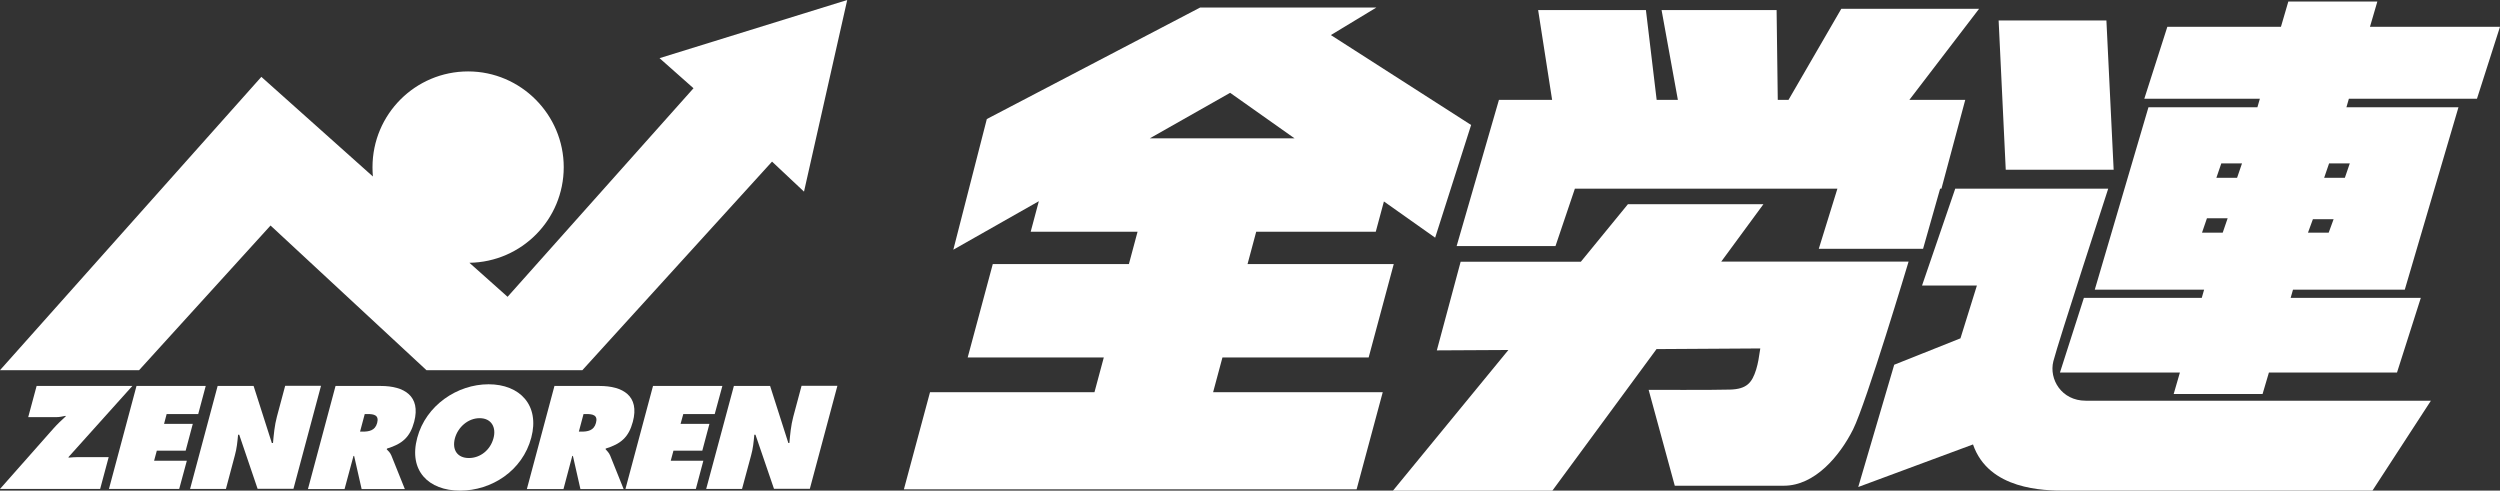
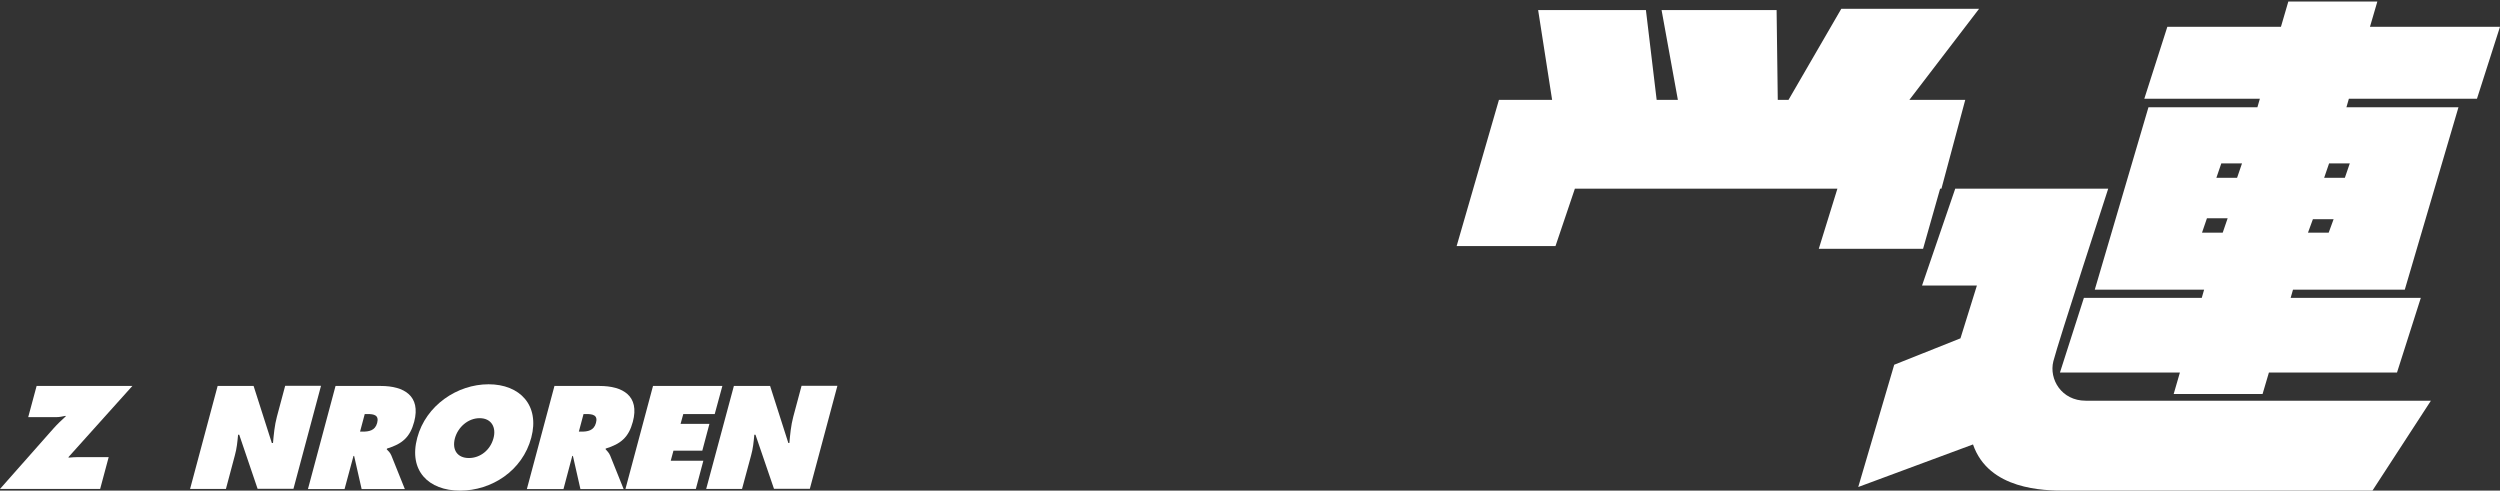
<svg xmlns="http://www.w3.org/2000/svg" id="_レイヤー_2" viewBox="0 0 193.22 37.92">
  <rect x="0" y="0" width="193.22" height="37.92" fill="#333333" stroke="none" />
  <defs>
    <style>.cls-1{fill:#fff;}</style>
  </defs>
  <g id="_修正個所">
-     <path class="cls-1" d="M106.33,17.91l.63-2.34,3.96,2.8,2.78-8.71-10.84-6.95,3.52-2.13h-13.62l-16.49,8.62-2.59,10.1,6.61-3.75-.63,2.36h8.26l-.67,2.5h-10.52l-1.94,7.22h10.52l-.72,2.68h-12.71l-2.02,7.51h34.99l2.02-7.51h-13.11l.72-2.68h11.3l1.94-7.22h-11.3l.67-2.5h9.25ZM95.07,7.17l4.98,3.52h-11.18l6.21-3.52" />
    <polygon class="cls-1" points="152.96 .68 142.31 .68 138.23 7.72 137.4 7.72 137.31 .78 128.42 .78 129.68 7.72 128.04 7.72 127.21 .78 118.88 .78 119.96 7.72 115.85 7.72 112.58 19.02 120.22 19.02 121.72 14.58 142.01 14.58 140.57 19.23 148.63 19.23 149.95 14.58 150.05 14.58 151.89 7.72 147.57 7.72 152.96 .68" />
-     <path class="cls-1" d="M136.29,15.78h-10.47l-3.64,4.45h-9.29l-1.84,6.85,5.53-.03-8.92,10.87h12.32l8.05-10.94,8.02-.05c-.12.78-.16,1.09-.32,1.63-.32,1.02-.72,1.51-2.01,1.55-1.13.04-6.3.02-6.3.02l2.02,7.41h8.43c2.41,0,4.33-2.32,5.35-4.35,1.02-2.04,4.29-12.97,4.29-12.97h-14.48l3.27-4.45" />
-     <polygon class="cls-1" points="163.36 13.12 162.8 1.58 154.47 1.58 155.02 13.12 163.36 13.12" />
    <path class="cls-1" d="M191.44,7.63l1.78-5.56h-10.05l.57-1.95h-6.88l-.57,1.95h-8.78l-1.78,5.56h8.93l-.19.66h-8.42l-4.15,14.1h8.45l-.18.63h-9.11l-1.85,5.77h9.27l-.48,1.66h6.87l.49-1.66h9.9l1.84-5.77h-10.06l.18-.63h8.64l4.15-14.1h-8.66l.19-.66h9.9ZM171.79,17.98h-1.6l.38-1.11h1.6l-.38,1.11ZM172.9,13.74h-1.6l.38-1.11h1.6l-.38,1.11ZM179.98,17.98h-1.6l.38-1.04h1.6l-.38,1.04ZM181.61,12.63l-.38,1.11h-1.6l.38-1.11h1.6" />
    <path class="cls-1" d="M151.13,14.58h11.81s-3.89,11.95-4.24,13.34c-.35,1.39.63,3.05,2.5,3.05h26.68l-4.52,6.95h-23.76c-1.6,0-5.9-.05-7.11-3.57l-8.87,3.29,2.78-9.45,5.12-2.04,1.27-4.08h-4.24l2.57-7.5" />
-     <path class="cls-1" d="M50.98,4.5l2.62,2.32-14.37,16.12-2.95-2.63c4.04-.06,7.29-3.34,7.29-7.39s-3.31-7.4-7.39-7.4-7.39,3.31-7.39,7.4c0,.24.01.49.03.72l-8.62-7.7L0,28.61h10.75l10.16-11.18,12.05,11.18h12.05l14.66-16.12,2.47,2.32,3.34-14.81-14.52,4.5" />
    <path class="cls-1" d="M10.23,29.83l-4.94,5.5.02.04c.23-.02.46-.04.68-.04h2.41l-.66,2.46H0l4.12-4.66c.31-.35.63-.65.97-.96l-.03-.03c-.24.05-.47.1-.71.1h-2.17l.65-2.41h7.41" />
-     <polygon class="cls-1" points="10.55 29.83 15.9 29.83 15.32 32 12.88 32 12.68 32.76 14.9 32.76 14.35 34.83 12.12 34.83 11.91 35.61 14.44 35.61 13.85 37.79 8.42 37.79 10.55 29.83" />
    <path class="cls-1" d="M16.82,29.83h2.78l1.41,4.41h.09c.06-.67.12-1.35.3-2.03l.64-2.39h2.77l-2.13,7.96h-2.77l-1.42-4.18h-.09c-.05.55-.1,1.07-.25,1.6l-.69,2.59h-2.77l2.13-7.96" />
    <path class="cls-1" d="M27.82,33.36h.2c.48,0,.97-.07,1.13-.67.16-.61-.25-.69-.74-.69h-.22l-.36,1.35M25.94,29.83h3.49c1.79,0,3.11.76,2.58,2.77-.32,1.2-.93,1.71-2.1,2.07l-.02.06c.12.12.26.24.36.48l1.04,2.59h-3.34l-.58-2.56h-.05l-.69,2.56h-2.83l2.13-7.96Z" />
    <path class="cls-1" d="M35.16,33.87c-.24.91.2,1.53,1.08,1.53s1.66-.62,1.9-1.53c.23-.84-.16-1.55-1.07-1.55s-1.68.71-1.91,1.55M41.06,33.83c-.68,2.56-3.07,4.09-5.5,4.09s-4-1.53-3.31-4.09c.67-2.5,3.09-4.13,5.51-4.13s3.97,1.62,3.3,4.13" />
    <path class="cls-1" d="M44.73,33.36h.2c.48,0,.97-.07,1.13-.67.17-.61-.25-.69-.74-.69h-.22l-.36,1.35M42.84,29.83h3.5c1.79,0,3.11.76,2.57,2.77-.32,1.2-.93,1.71-2.1,2.07v.06c.1.12.25.24.35.48l1.04,2.59h-3.34l-.58-2.56h-.05l-.68,2.56h-2.83l2.13-7.96Z" />
    <polygon class="cls-1" points="50.47 29.83 55.83 29.83 55.24 32 52.81 32 52.6 32.76 54.83 32.76 54.28 34.83 52.05 34.83 51.84 35.61 54.36 35.61 53.78 37.79 48.34 37.79 50.47 29.83" />
    <path class="cls-1" d="M56.74,29.83h2.78l1.41,4.41h.08c.06-.67.12-1.35.3-2.03l.64-2.39h2.77l-2.13,7.96h-2.77l-1.43-4.18h-.09c-.05.55-.1,1.07-.25,1.6l-.7,2.59h-2.77l2.14-7.96" />
  </g>
</svg>